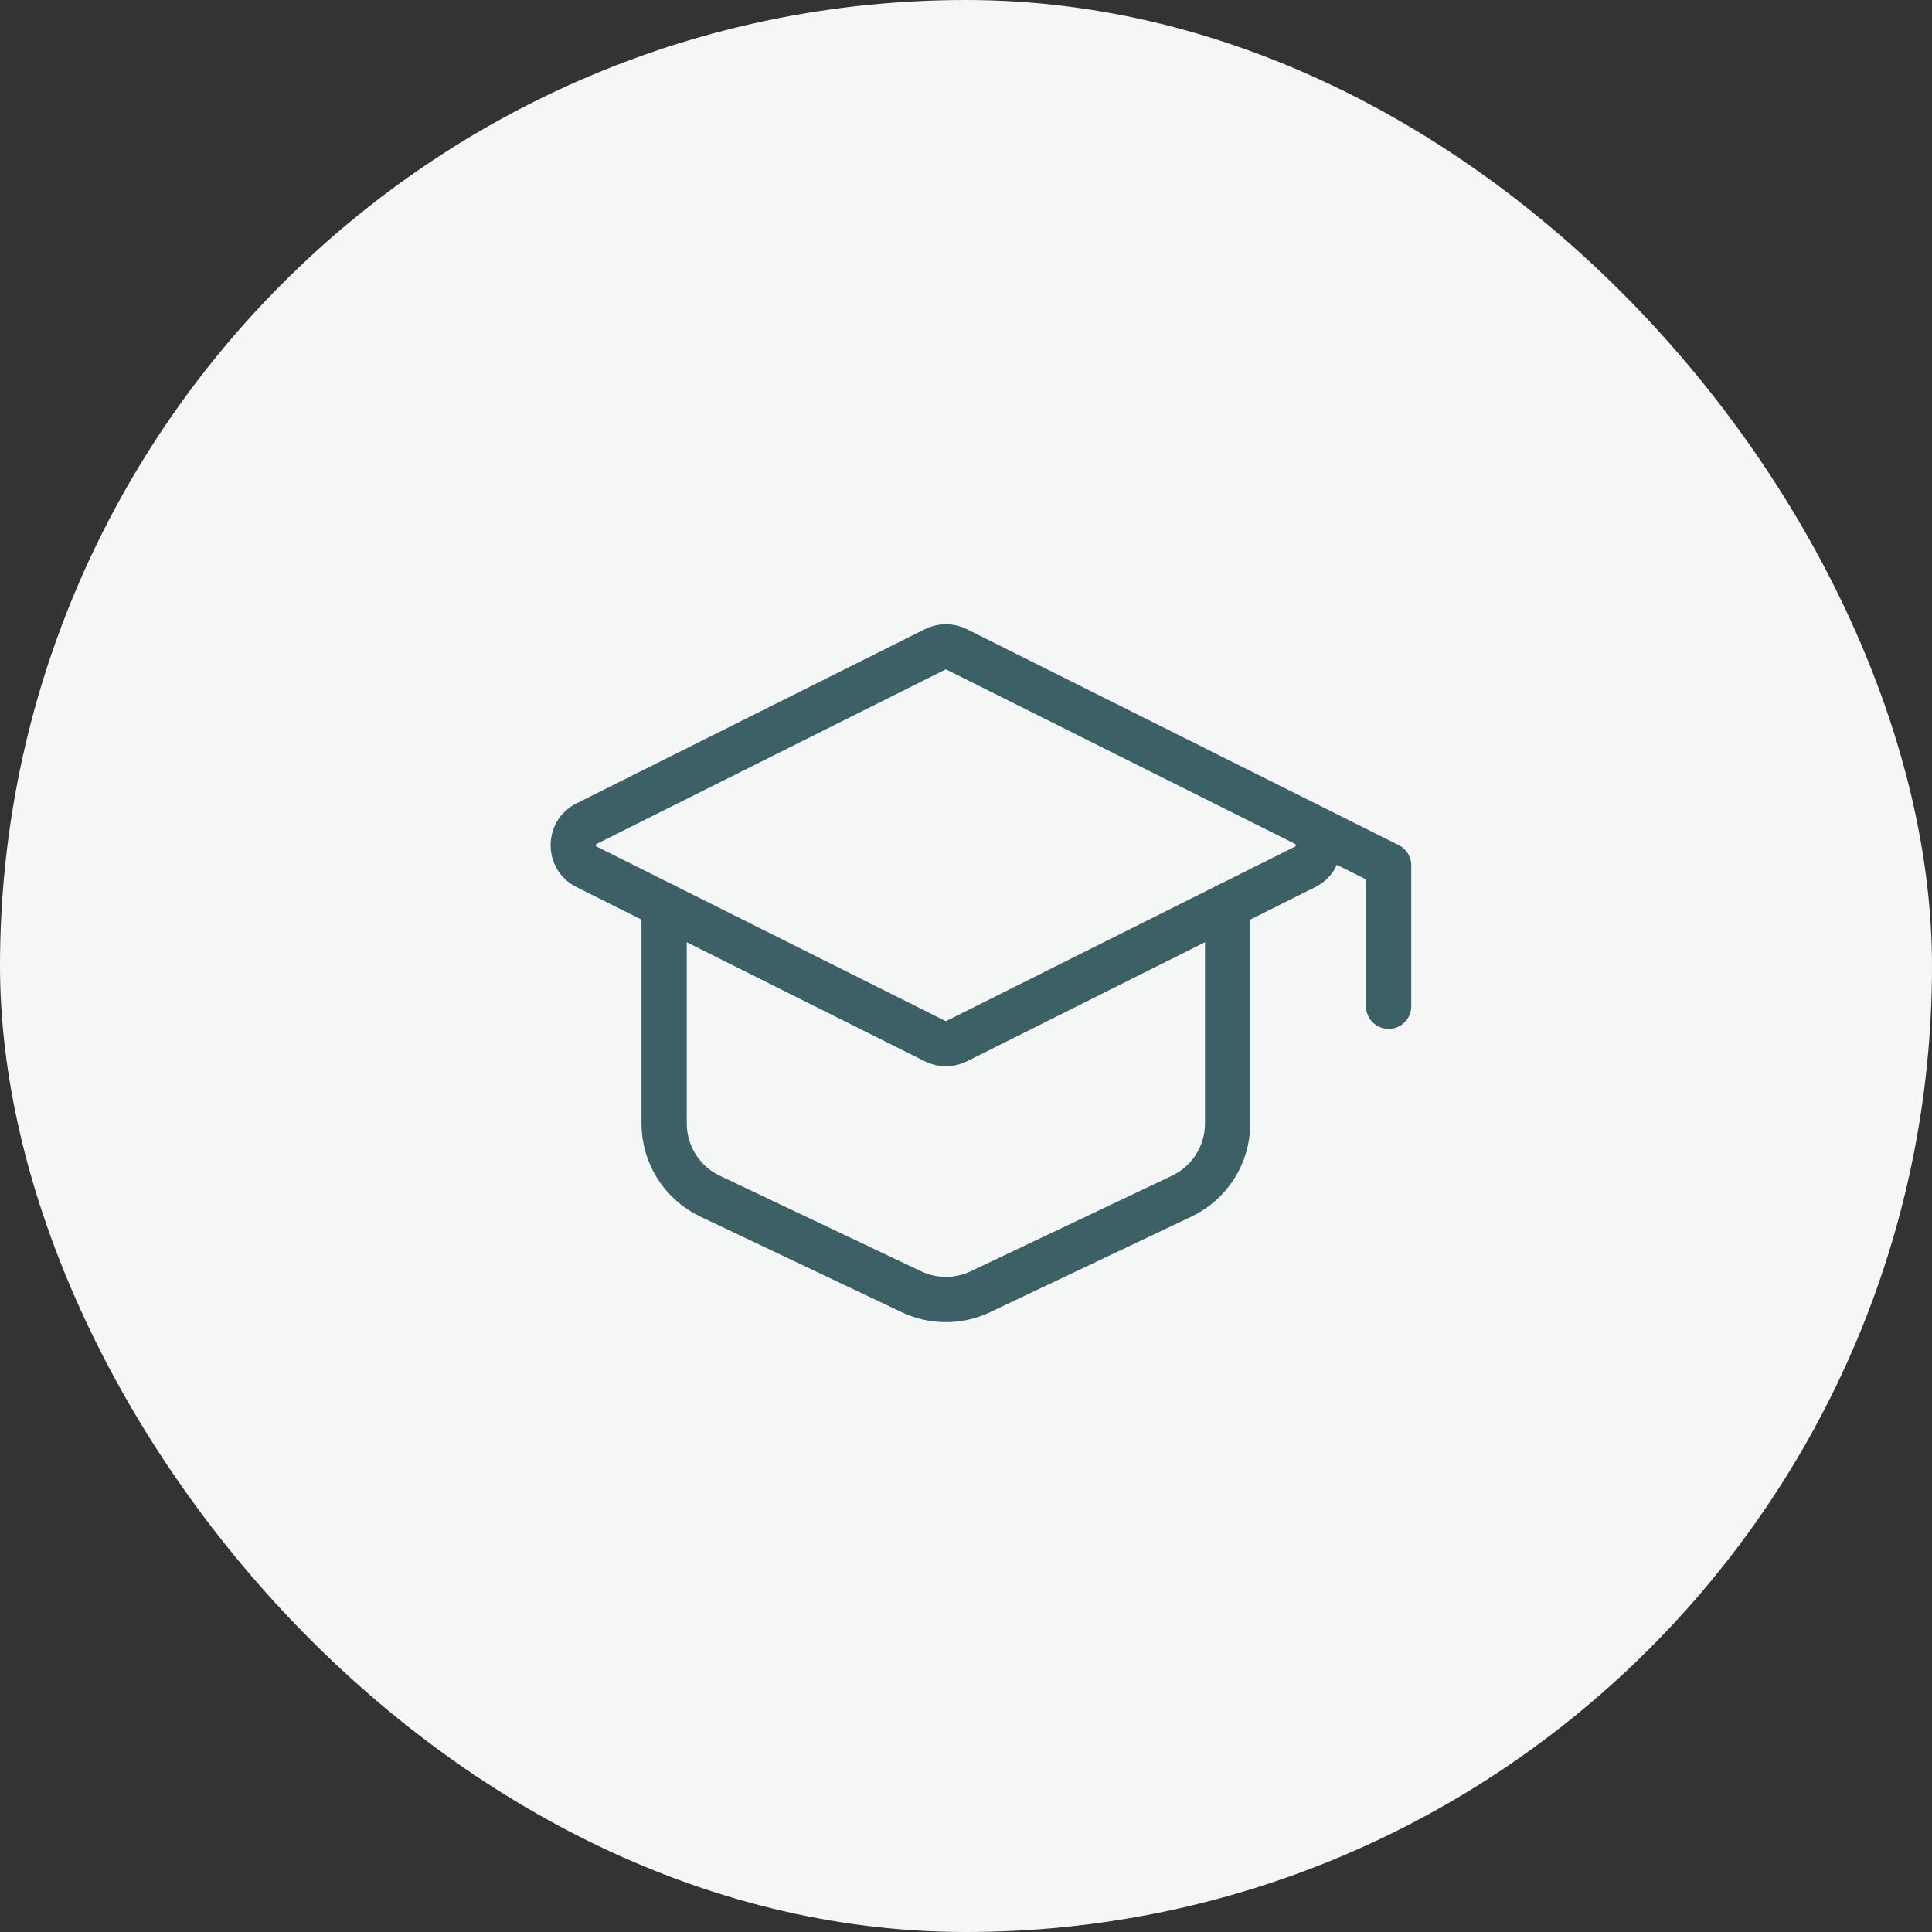
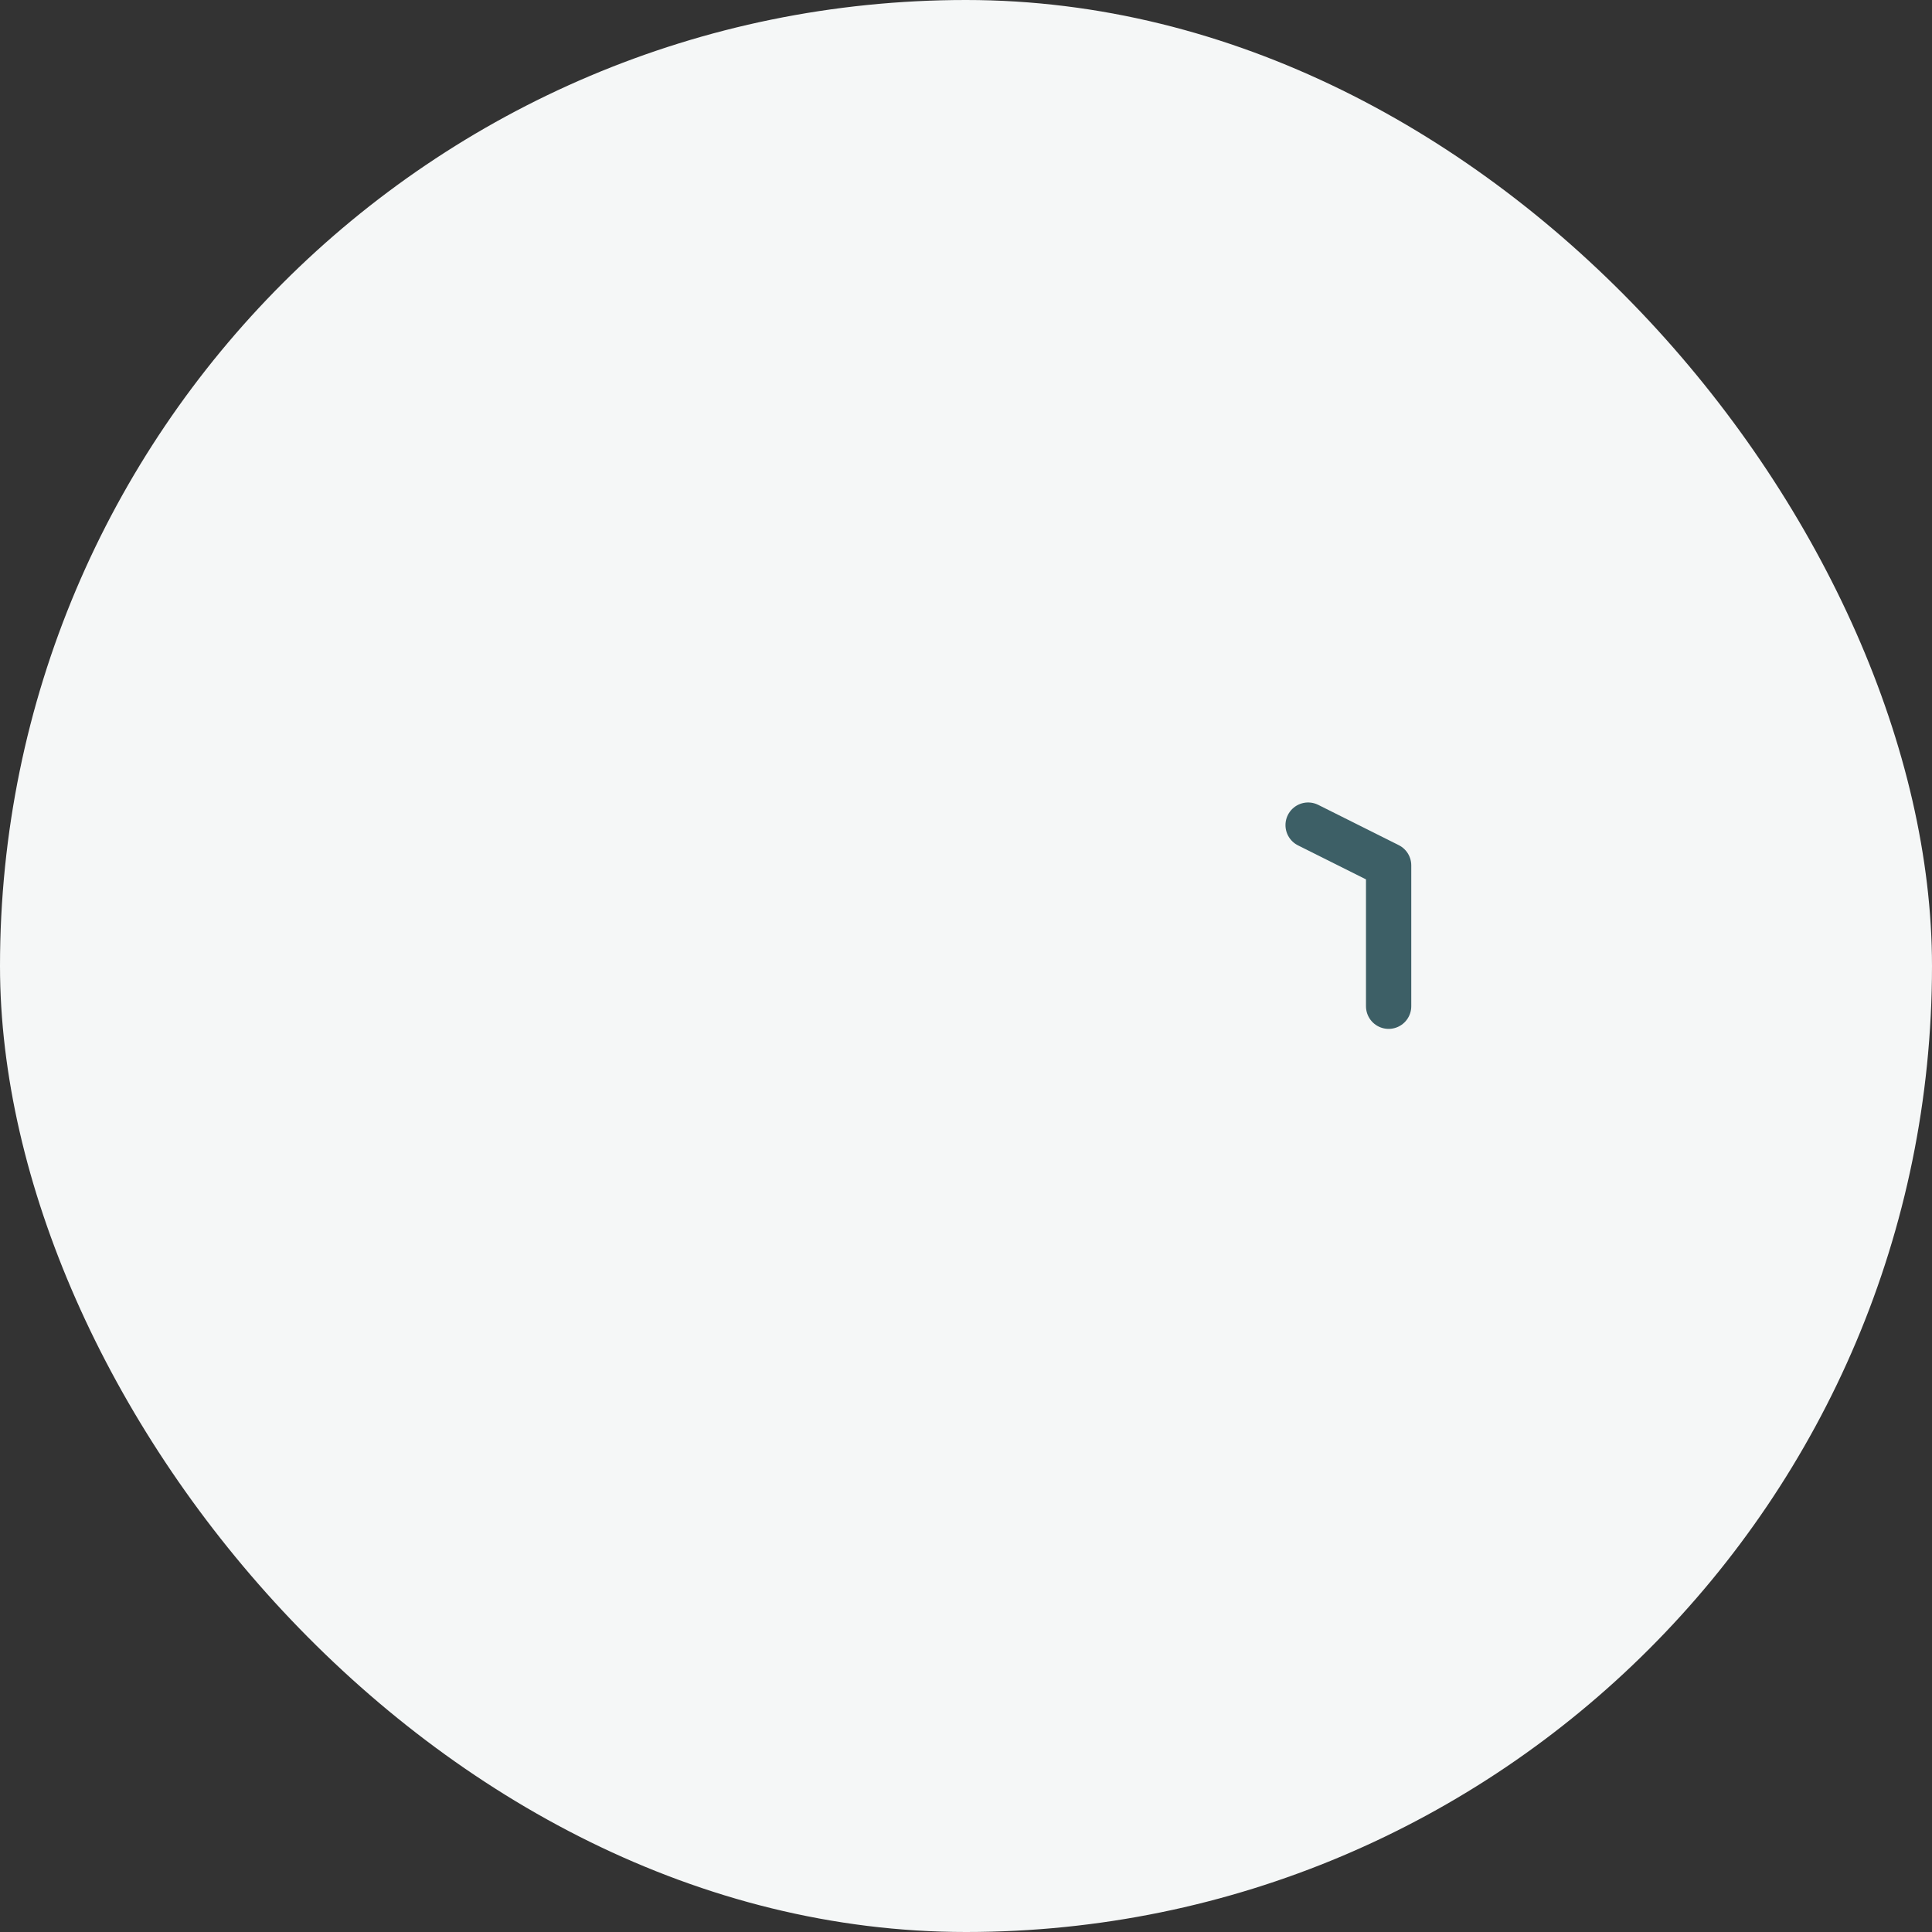
<svg xmlns="http://www.w3.org/2000/svg" width="64" height="64" viewBox="0 0 64 64" fill="none">
  <rect x="0" y="0" width="64" height="64" fill="#333333" stroke="none" />
  <rect width="64" height="64" rx="32" fill="#F5F7F7" />
-   <path d="M19.431 27.284L30.976 21.512C31.201 21.4 31.466 21.4 31.691 21.512L43.236 27.284C43.825 27.579 43.825 28.421 43.236 28.715L31.691 34.488C31.466 34.6 31.201 34.6 30.976 34.488L19.431 28.715C18.841 28.421 18.841 27.579 19.431 27.284Z" stroke="#3D5F66" stroke-width="1.5" stroke-linecap="round" stroke-linejoin="round" />
  <path d="M46 33.333V28.667L43.333 27.333" stroke="#3D5F66" stroke-width="1.5" stroke-linecap="round" stroke-linejoin="round" />
-   <path d="M22 30V37.216C22 38.246 22.593 39.184 23.523 39.625L30.19 42.79C30.913 43.134 31.753 43.134 32.477 42.79L39.144 39.625C40.074 39.184 40.667 38.246 40.667 37.216V30" stroke="#3D5F66" stroke-width="1.5" stroke-linecap="round" stroke-linejoin="round" />
</svg>